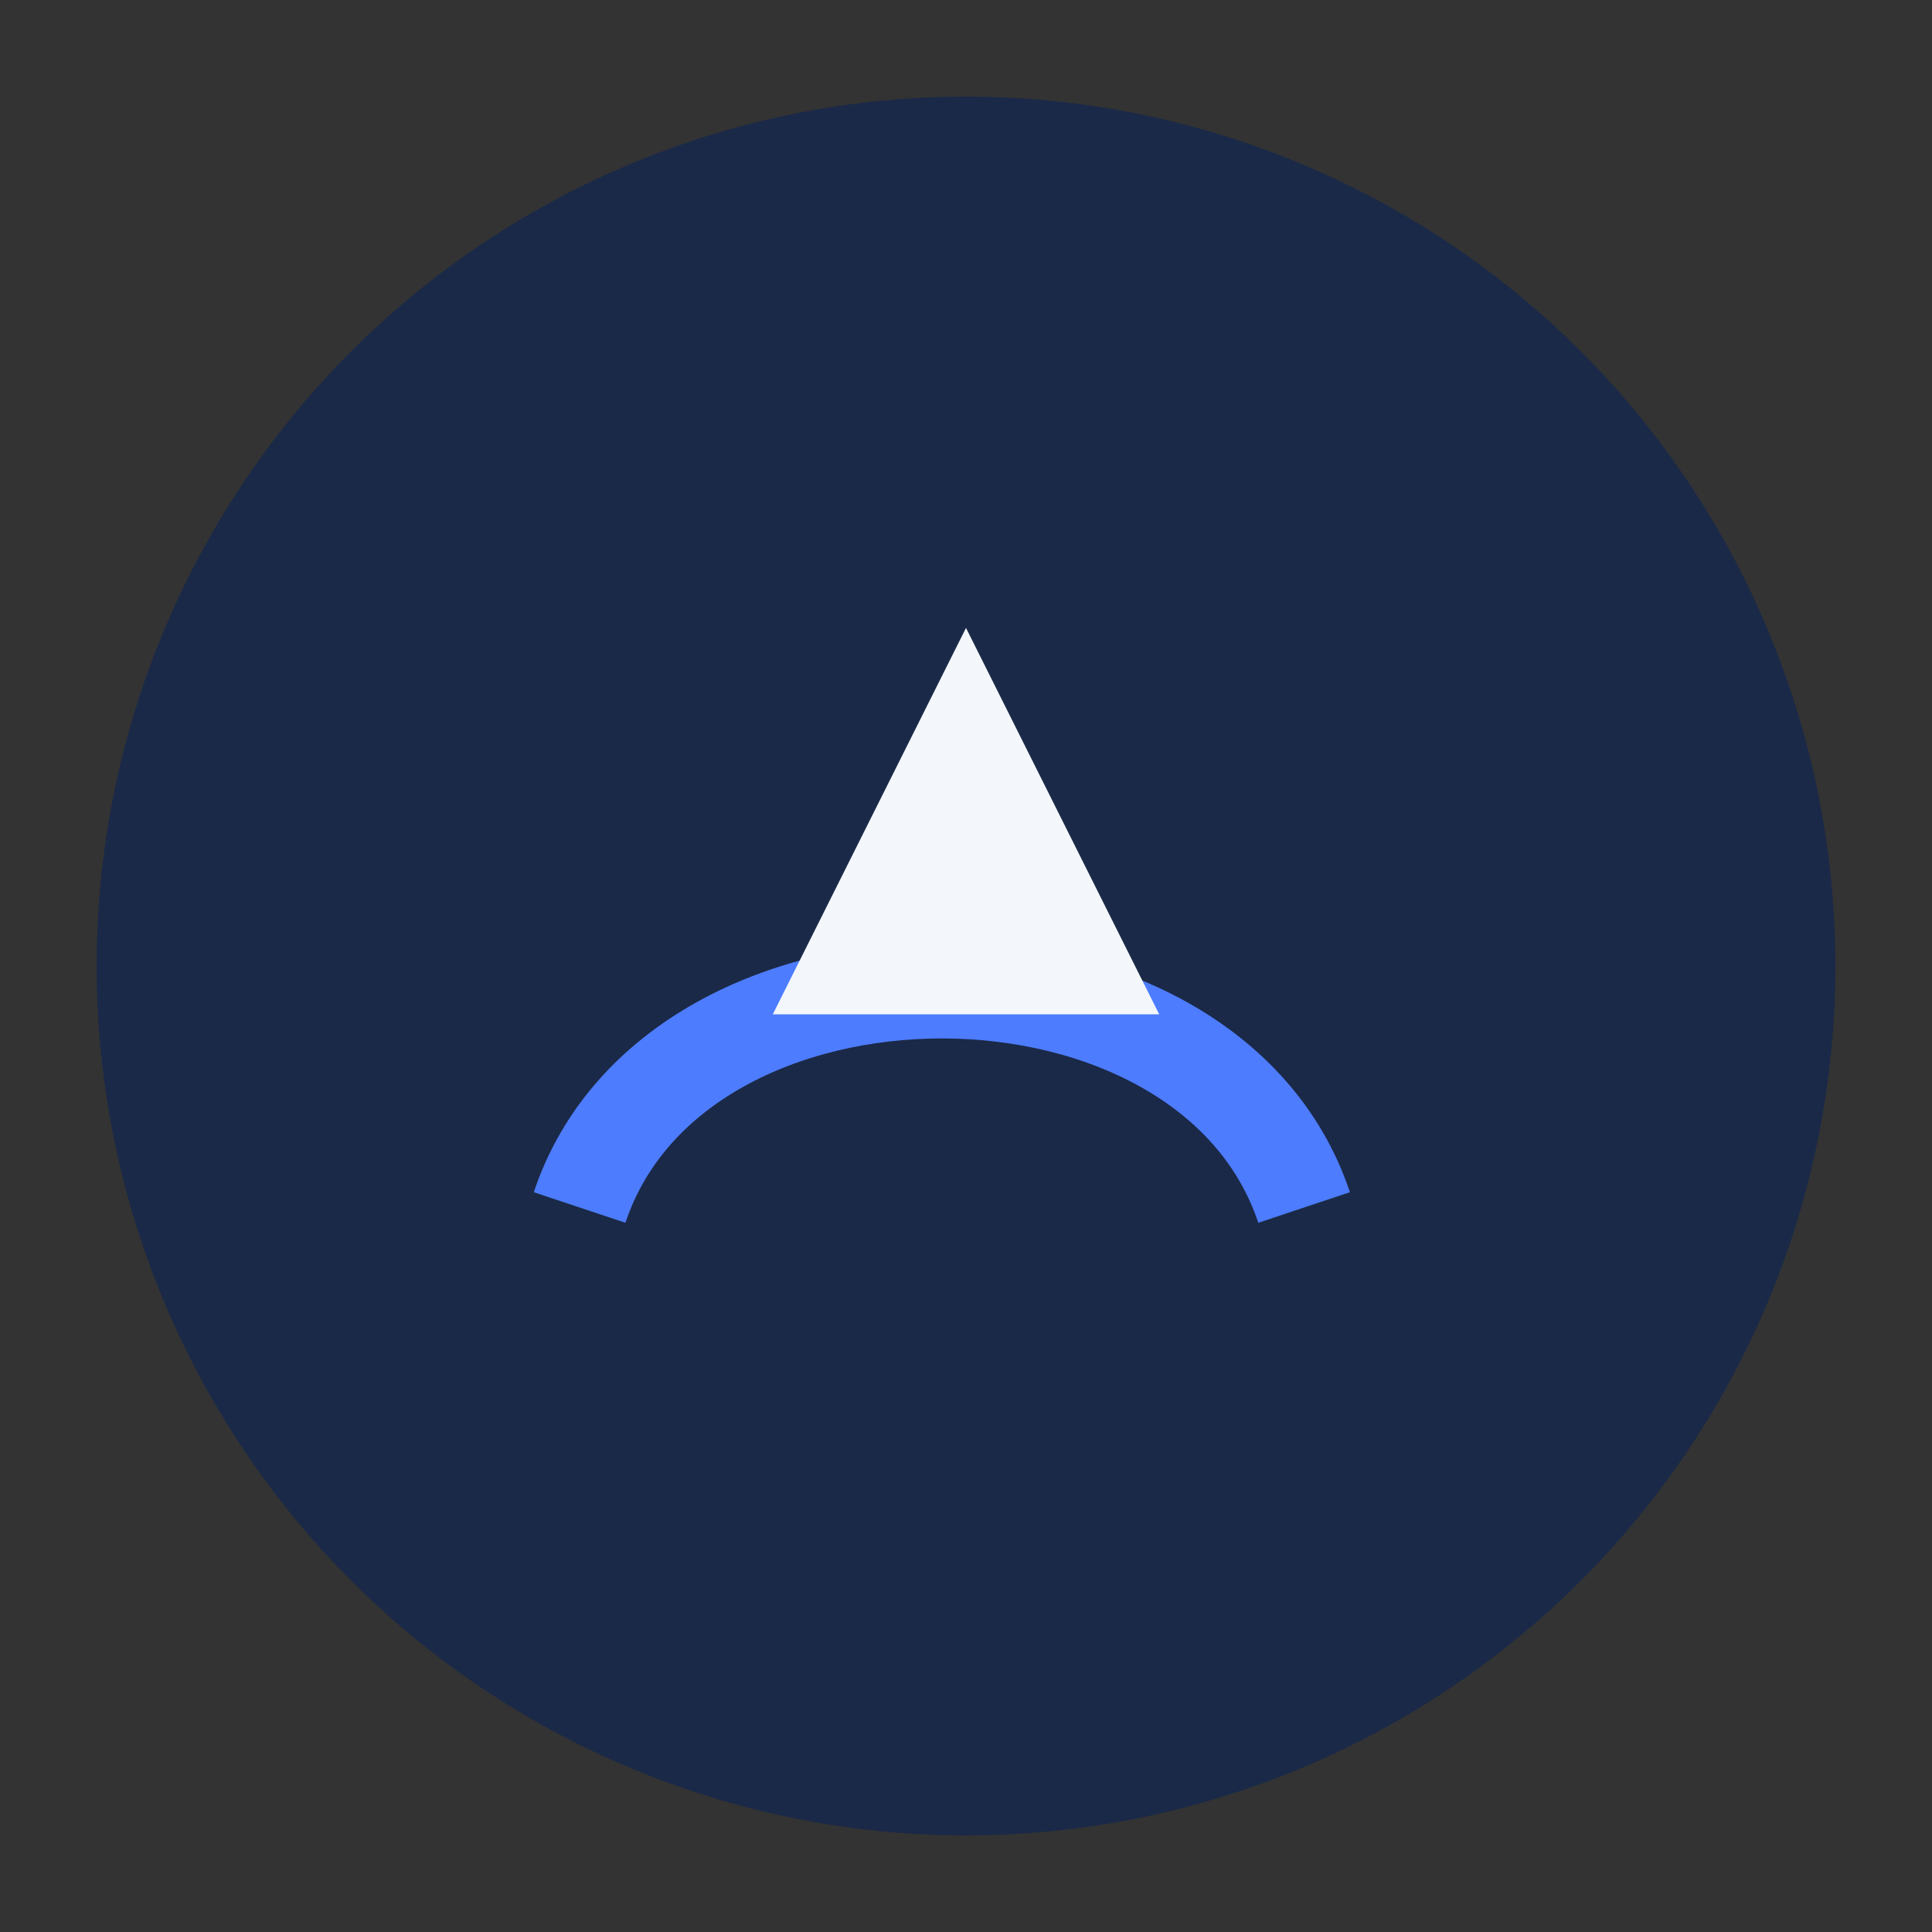
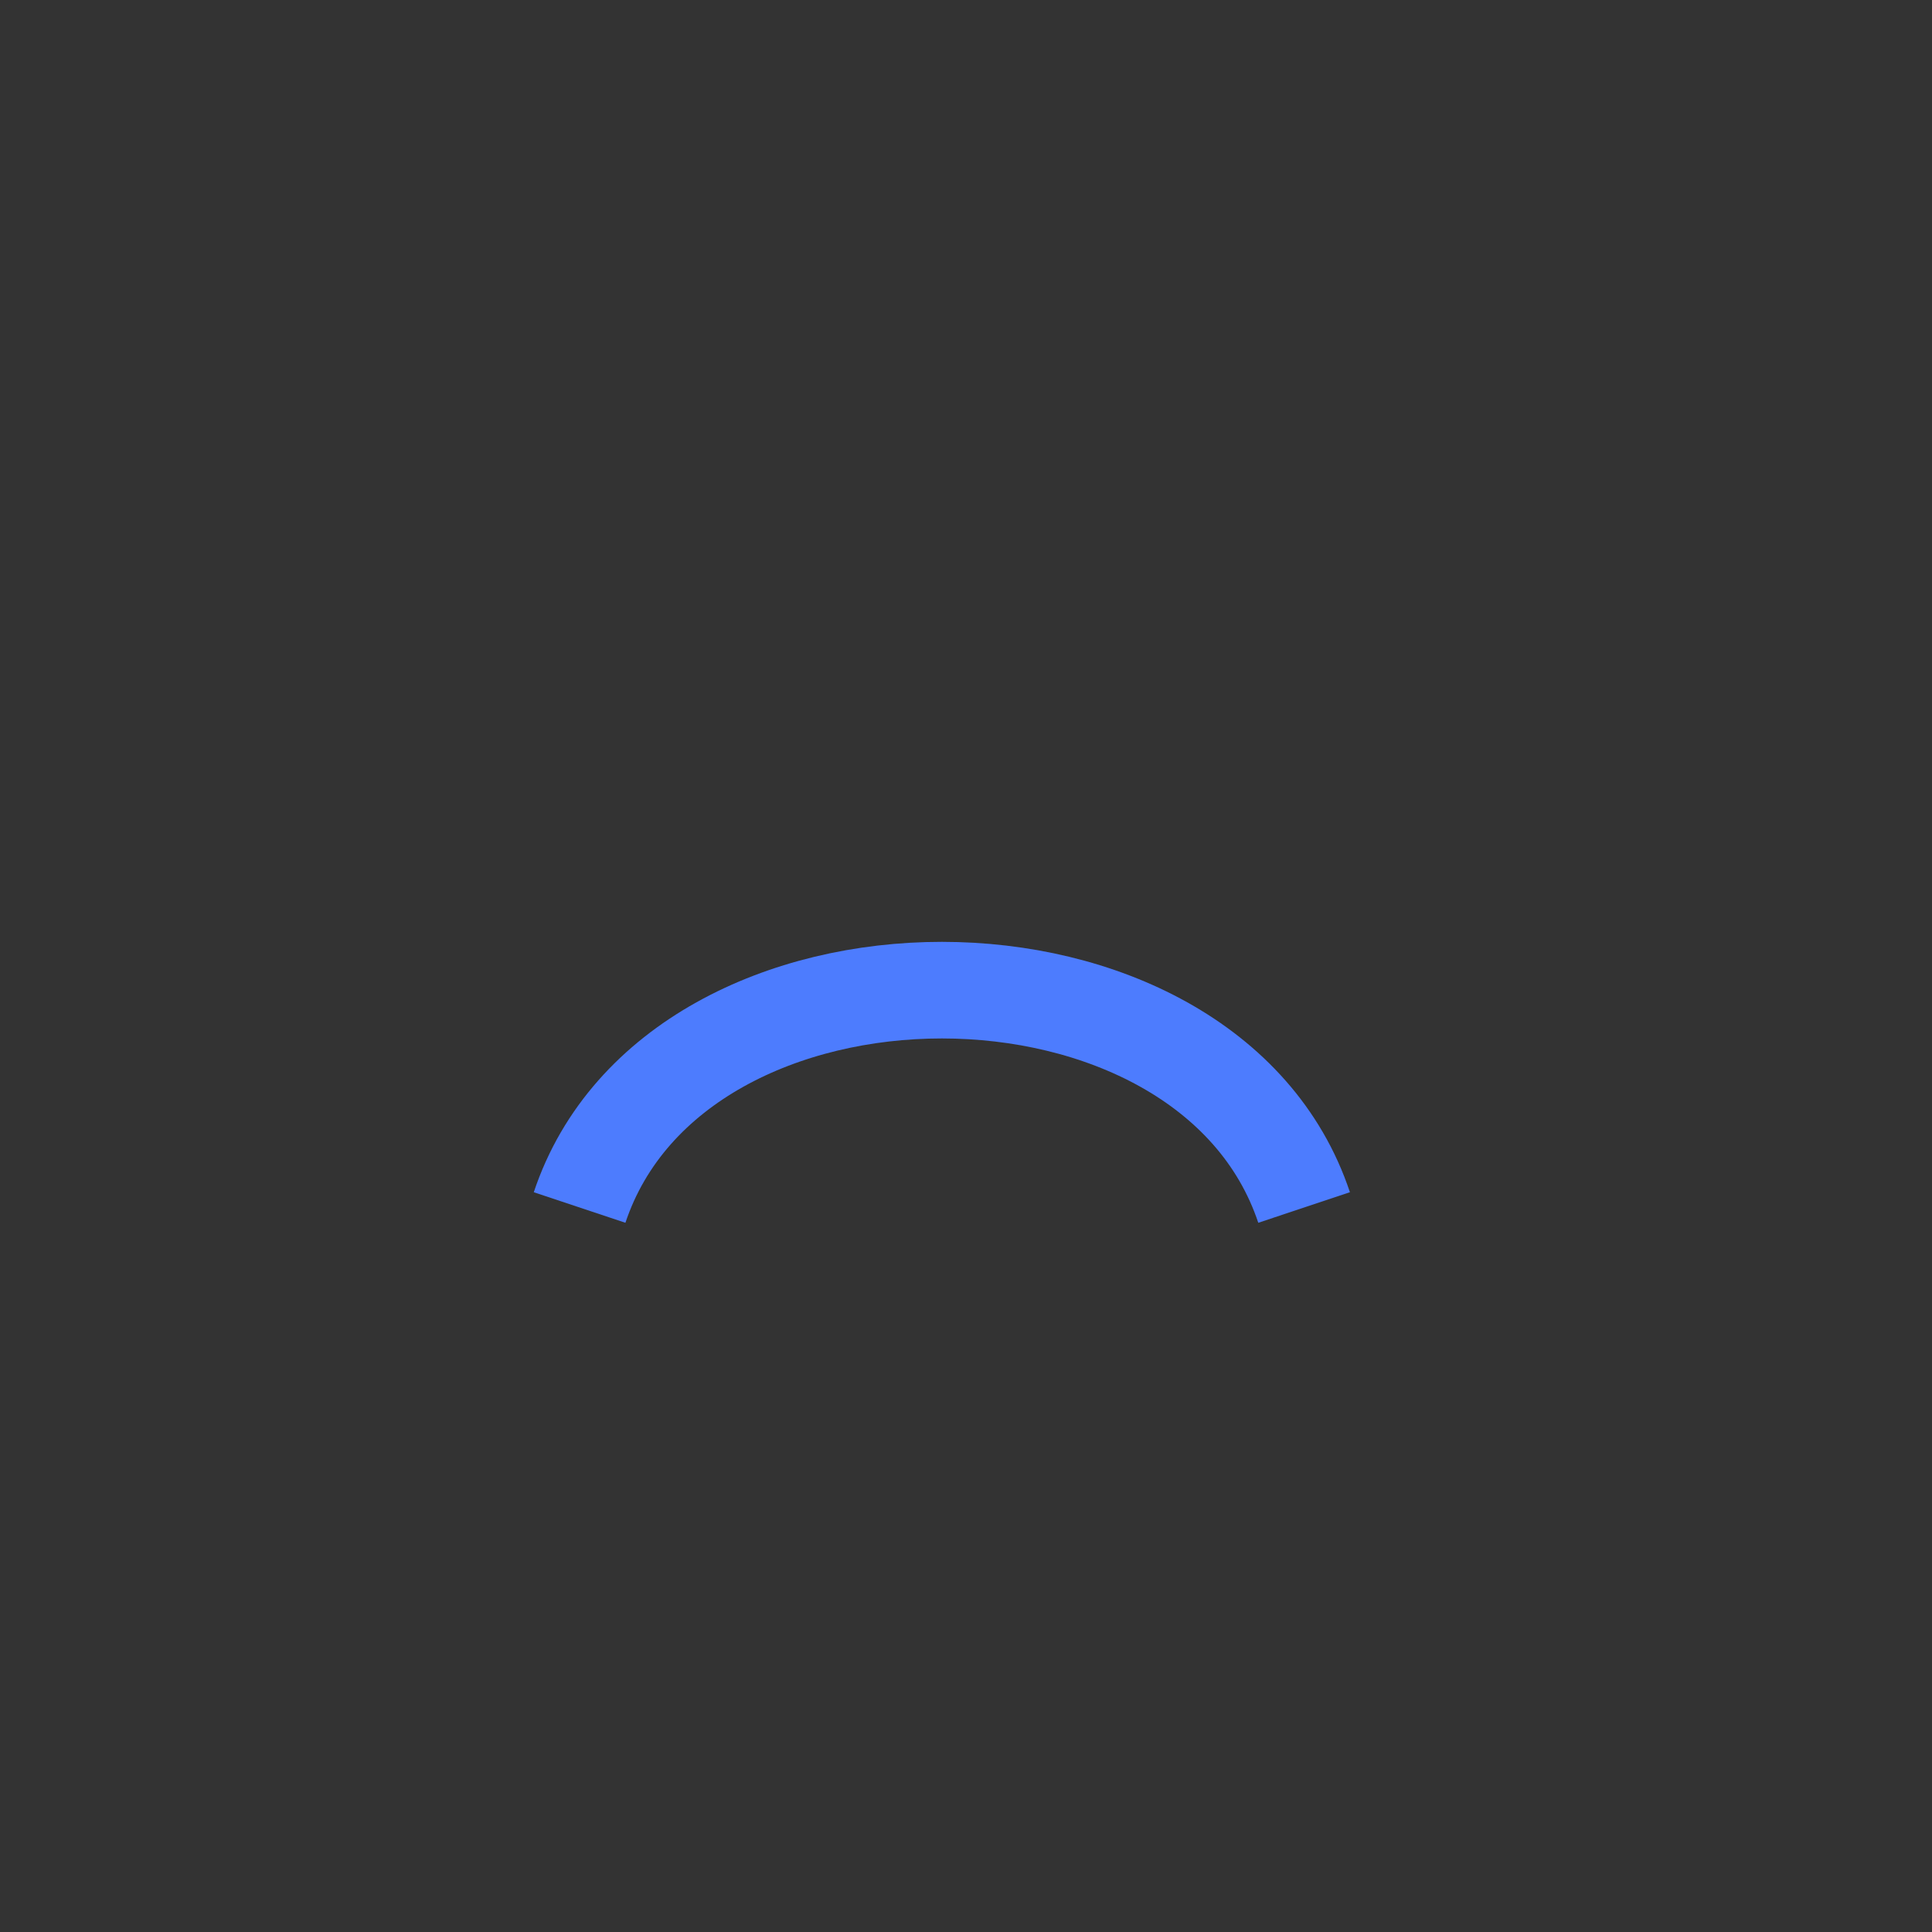
<svg xmlns="http://www.w3.org/2000/svg" width="40" height="40" viewBox="0 0 40 40">
  <rect x="0" y="0" width="40" height="40" fill="#333333" stroke="none" />
-   <circle cx="20" cy="20" r="18" fill="#1A2947" />
  <path d="M12 25c2-6 13-6 15 0" fill="none" stroke="#4D7CFE" stroke-width="2" />
-   <path d="M20 13l4 8h-8z" fill="#F3F6FA" />
</svg>